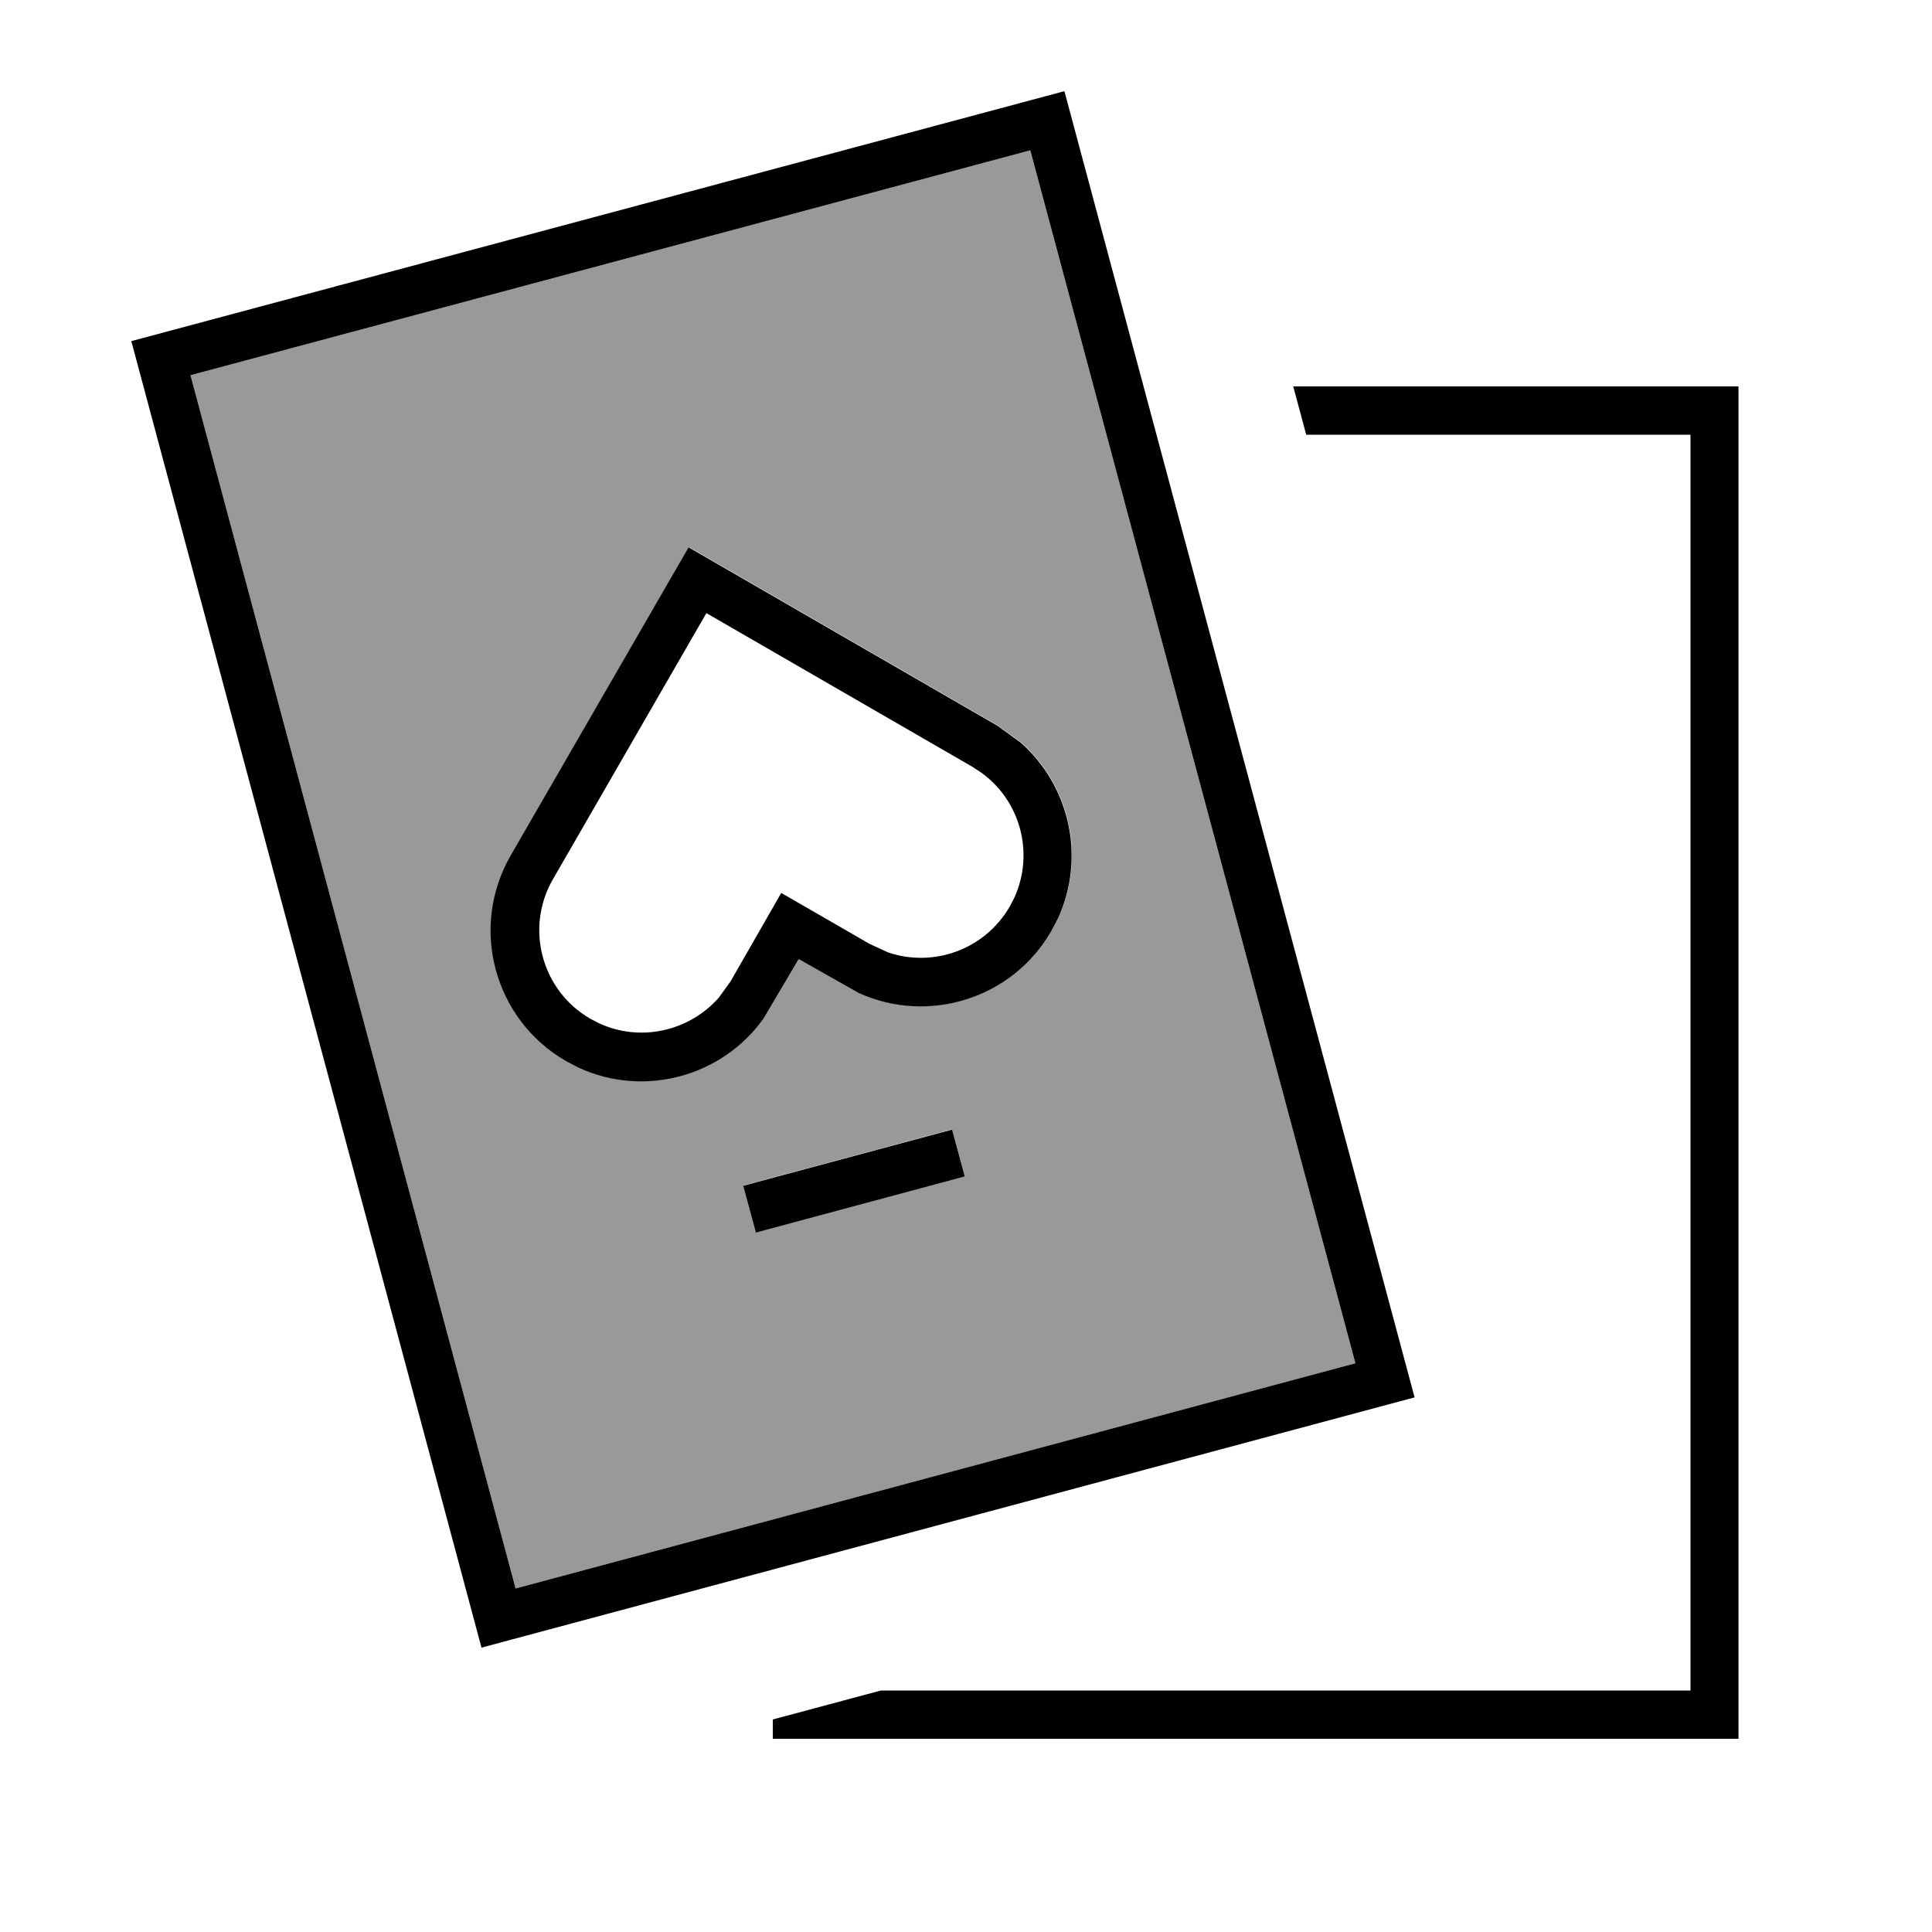
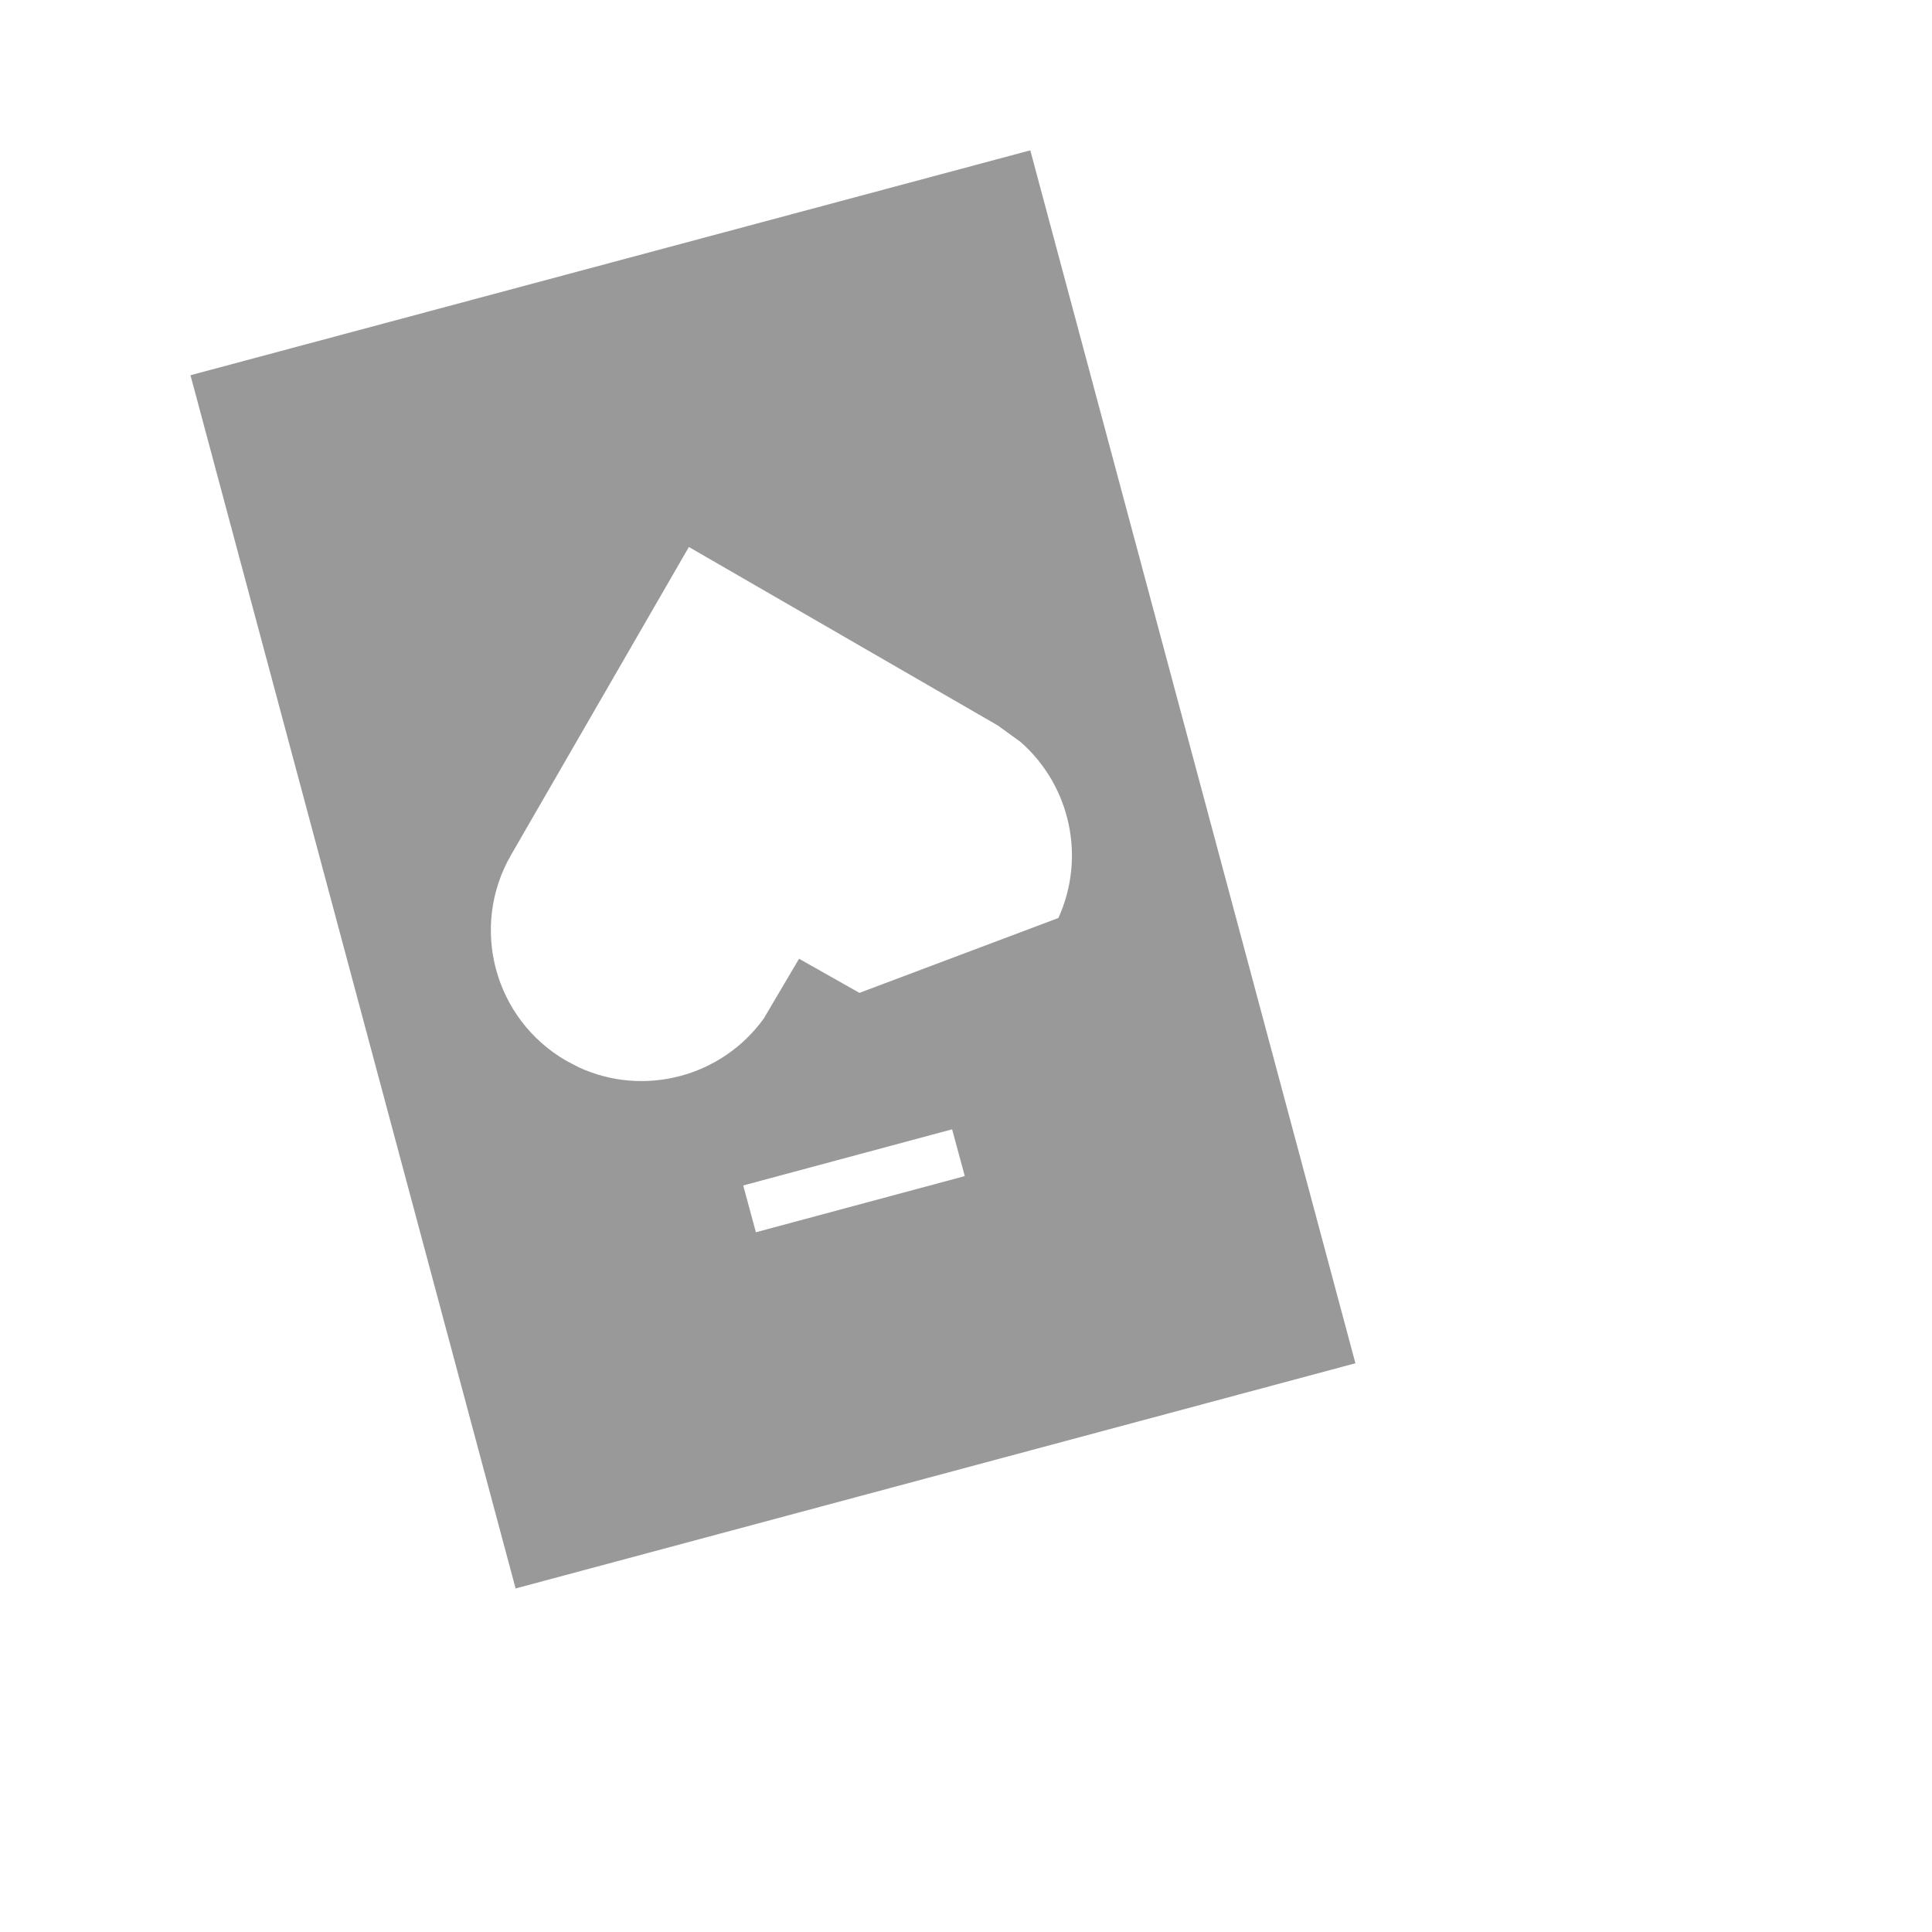
<svg xmlns="http://www.w3.org/2000/svg" viewBox="0 0 640 640">
-   <path opacity=".4" fill="currentColor" d="M63.1 124.3L341.3 49.8L449 451.6L170.8 526.2L63.1 124.3zM169.3 283.2C155.5 307.1 163.7 337.6 187.6 351.4L191.8 353.6C213.4 363.5 239.1 356.7 253 337.4L264.7 317.6L284.7 328.9C307.8 339.3 335.5 330.7 348.4 308.3L350.6 304.1C359.8 283.9 354.5 260.2 338.1 245.8L330.5 240.3L228.2 181.2L169.3 283.2zM246.2 392.7L250.4 408.2L319.6 389.6L315.4 374.1L246.2 392.7z" />
-   <path fill="currentColor" d="M576 576L256 576L256 569.6L291.8 560L560 560L560 144L432.7 144L428.4 128L575.9 128L575.9 576zM468.6 462.9L159.5 545.8L43.5 113L352.6 30.2L468.6 462.9zM63.1 124.3L170.8 526.2L449 451.6L341.3 49.8L63.1 124.3zM319.6 389.7L250.4 408.3L246.2 392.8L315.4 374.2L319.6 389.7zM330.4 240.4L338 245.9C354.4 260.3 359.7 284 350.5 304.2L348.3 308.4C335.4 330.8 307.7 339.4 284.6 329L264.6 317.7L252.9 337.5C239 356.8 213.3 363.6 191.7 353.7L187.5 351.5C163.6 337.7 155.4 307.2 169.2 283.3L228.1 181.3L330.4 240.4zM183.2 291.2C173.8 307.4 179.4 328.2 195.6 337.5L198.5 339C212.2 345.3 228.3 341.6 238.1 330.5L242 325.1L258.8 295.8L288.1 312.7L294.2 315.5C309.2 320.6 326.2 314.6 334.5 300.3L336 297.4C342.7 282.7 338.1 265.3 325 255.9L322.1 254L234 203.1L183.2 291.2z" />
+   <path opacity=".4" fill="currentColor" d="M63.1 124.3L341.3 49.8L449 451.6L170.8 526.2L63.1 124.3zM169.3 283.2C155.5 307.1 163.7 337.6 187.6 351.4L191.8 353.6C213.4 363.5 239.1 356.7 253 337.4L264.7 317.6L284.7 328.9L350.6 304.1C359.8 283.9 354.5 260.2 338.1 245.8L330.5 240.3L228.2 181.2L169.3 283.2zM246.2 392.7L250.4 408.2L319.6 389.6L315.4 374.1L246.2 392.7z" />
</svg>